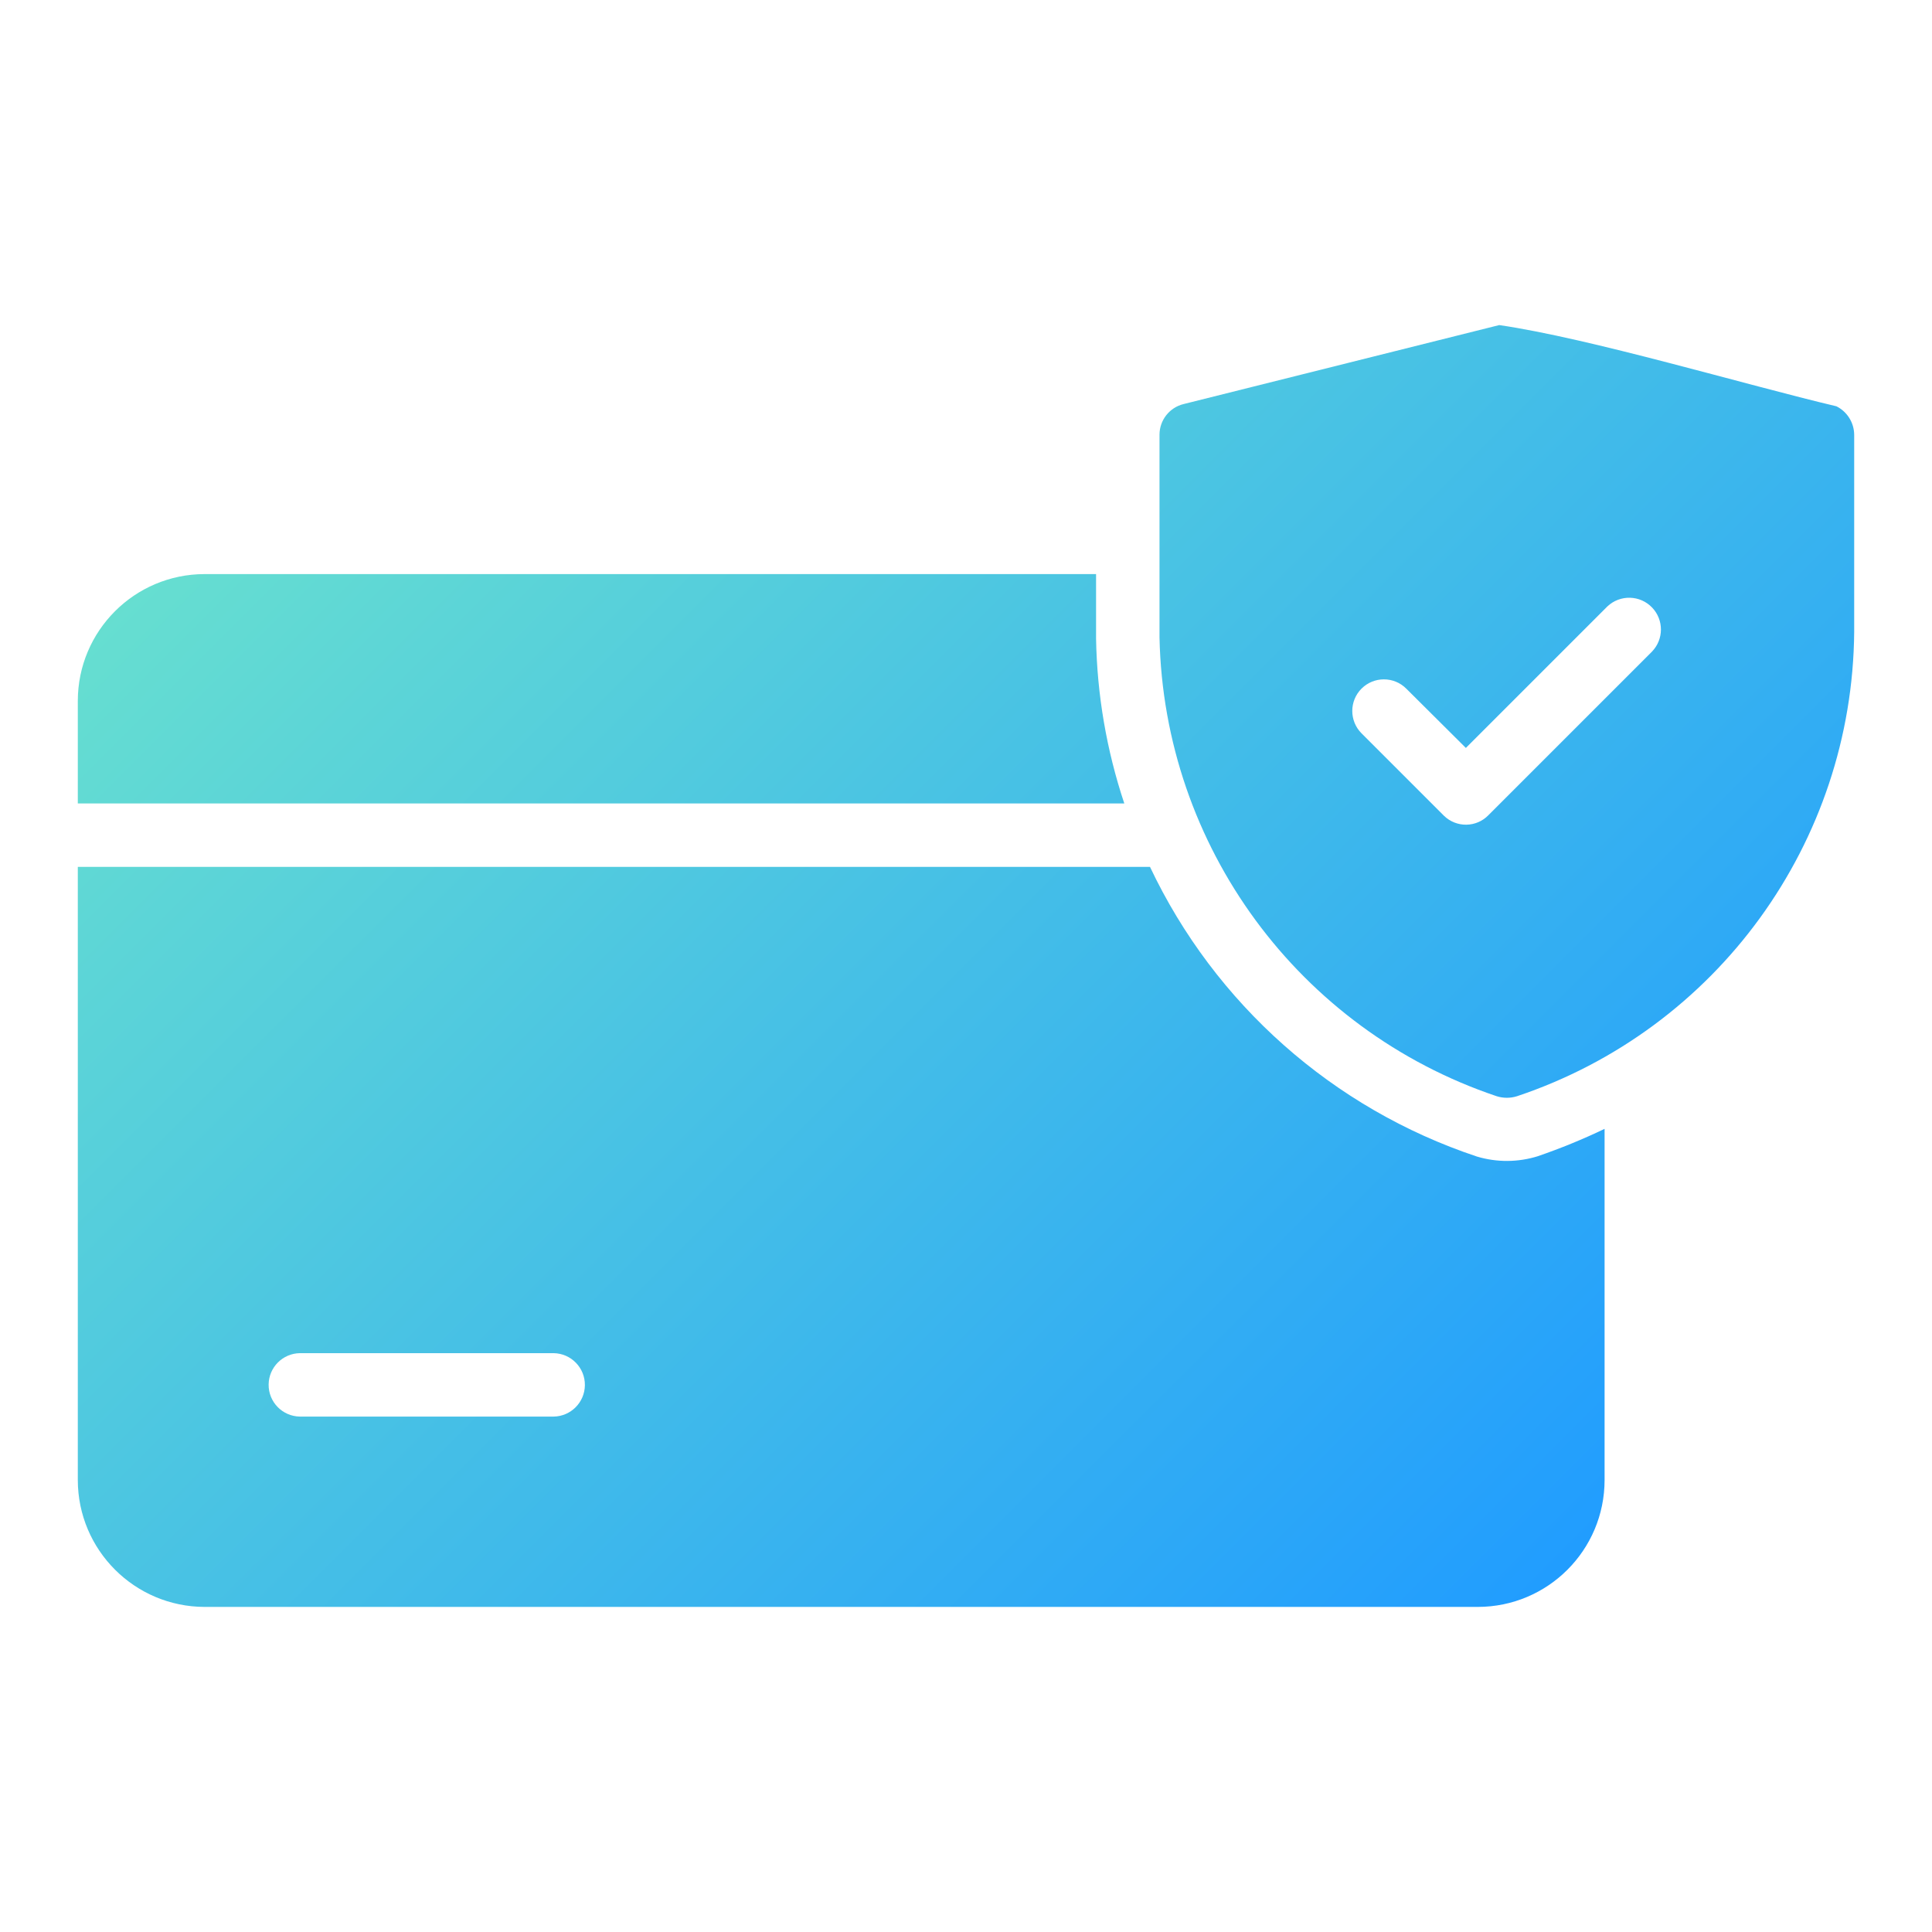
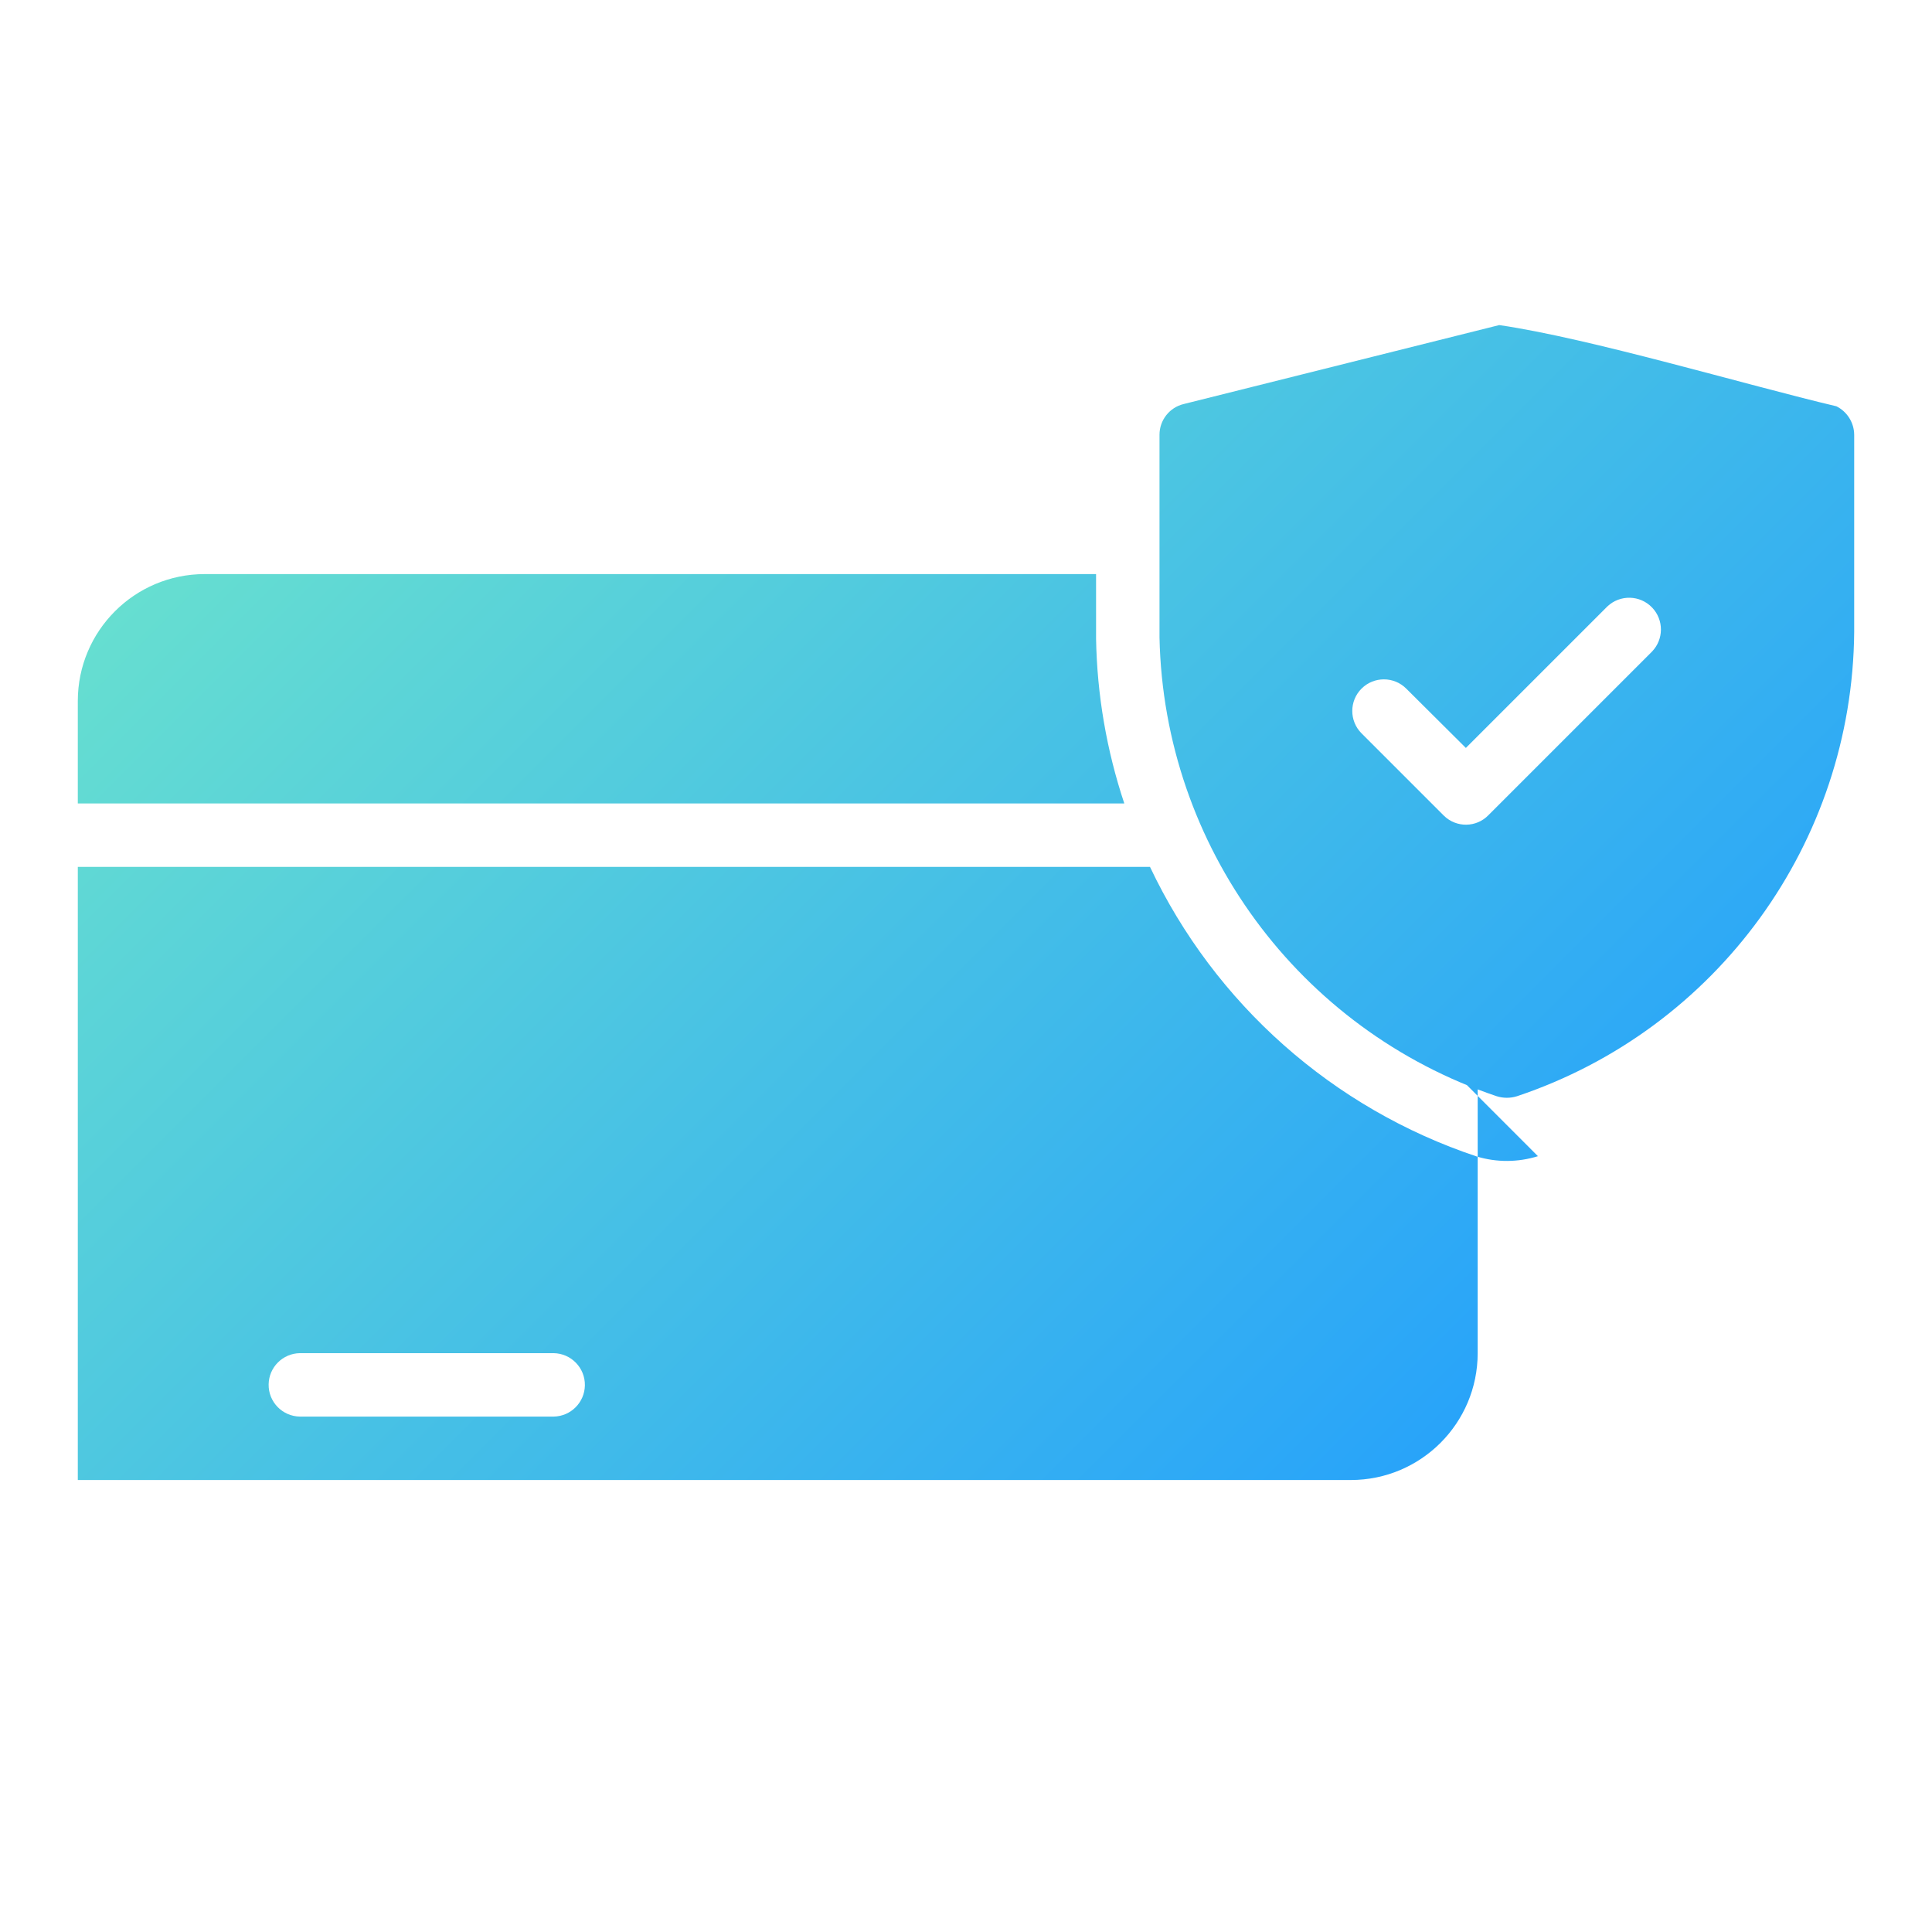
<svg xmlns="http://www.w3.org/2000/svg" id="Layer_1" data-name="Layer 1" viewBox="0 0 512 512">
  <defs>
    <style>      .cls-1 {        fill: url(#linear-gradient);      }    </style>
    <linearGradient id="linear-gradient" x1="-76.39" y1="4590.76" x2="-34.79" y2="4549.15" gradientTransform="translate(696.48 36814.33) scale(8 -8)" gradientUnits="userSpaceOnUse">
      <stop offset="0" stop-color="#68e0cf" />
      <stop offset="1" stop-color="#209cff" />
    </linearGradient>
  </defs>
-   <path class="cls-1" d="M486.67,107.67c-23.84-5.62-65.37-18.04-89.36-21.52l-83.64,20.93c-3.76.91-6.4,4.29-6.39,8.15v53.72c1.17,55.31,36.92,103.93,89.36,121.56,1.75.55,3.63.55,5.38,0,53-17.74,88.9-67.18,89.36-123.07v-52.2c-.02-3.21-1.84-6.13-4.71-7.57ZM437.83,172.65l-43.38,43.38c-3.2,3.3-8.47,3.37-11.77.17-.06-.06-.11-.11-.17-.17l-21.69-21.69c-3.27-3.27-3.27-8.58,0-11.85,3.27-3.27,8.58-3.27,11.85,0l15.8,15.72,37.49-37.49c3.37-3.2,8.69-3.06,11.89.31,3.1,3.26,3.08,8.39-.04,11.63h0ZM297.95,212.92H20.62v-27.15c0-18.57,15.04-33.62,33.61-33.63h236.24v17.15c.26,14.84,2.79,29.55,7.48,43.63h0ZM407.57,306.4c-5.28,1.65-10.93,1.68-16.22.08-38.12-12.71-69.39-40.43-86.59-76.75H20.62v162.49c.02,18.56,15.06,33.6,33.63,33.63h337.35c18.57,0,33.62-15.04,33.63-33.61v-93.08c-5.74,2.75-11.63,5.16-17.65,7.23h0ZM146.72,375.41h-67.25c-4.64-.07-8.35-3.89-8.28-8.53.07-4.55,3.74-8.21,8.28-8.28h67.25c4.64.07,8.35,3.89,8.28,8.53-.07,4.55-3.74,8.21-8.28,8.28Z" />
+   <path class="cls-1" d="M486.67,107.67c-23.84-5.62-65.37-18.04-89.36-21.52l-83.64,20.93c-3.76.91-6.4,4.29-6.39,8.15v53.72c1.17,55.31,36.92,103.93,89.36,121.56,1.75.55,3.63.55,5.38,0,53-17.74,88.9-67.18,89.36-123.07v-52.2c-.02-3.21-1.84-6.13-4.71-7.57ZM437.83,172.65l-43.38,43.38c-3.2,3.3-8.47,3.37-11.77.17-.06-.06-.11-.11-.17-.17l-21.69-21.69c-3.27-3.27-3.27-8.58,0-11.85,3.27-3.27,8.58-3.27,11.85,0l15.8,15.72,37.49-37.49c3.37-3.2,8.69-3.06,11.89.31,3.1,3.26,3.08,8.39-.04,11.63h0ZM297.95,212.92H20.62v-27.15c0-18.57,15.04-33.62,33.61-33.63h236.24v17.15c.26,14.84,2.79,29.55,7.48,43.63h0ZM407.57,306.4c-5.28,1.65-10.93,1.68-16.22.08-38.12-12.71-69.39-40.43-86.59-76.75H20.62v162.49h337.35c18.57,0,33.62-15.04,33.63-33.61v-93.08c-5.74,2.75-11.63,5.16-17.65,7.23h0ZM146.72,375.41h-67.25c-4.64-.07-8.35-3.89-8.28-8.53.07-4.55,3.74-8.21,8.28-8.28h67.25c4.64.07,8.35,3.89,8.28,8.53-.07,4.55-3.74,8.21-8.28,8.28Z" />
</svg>